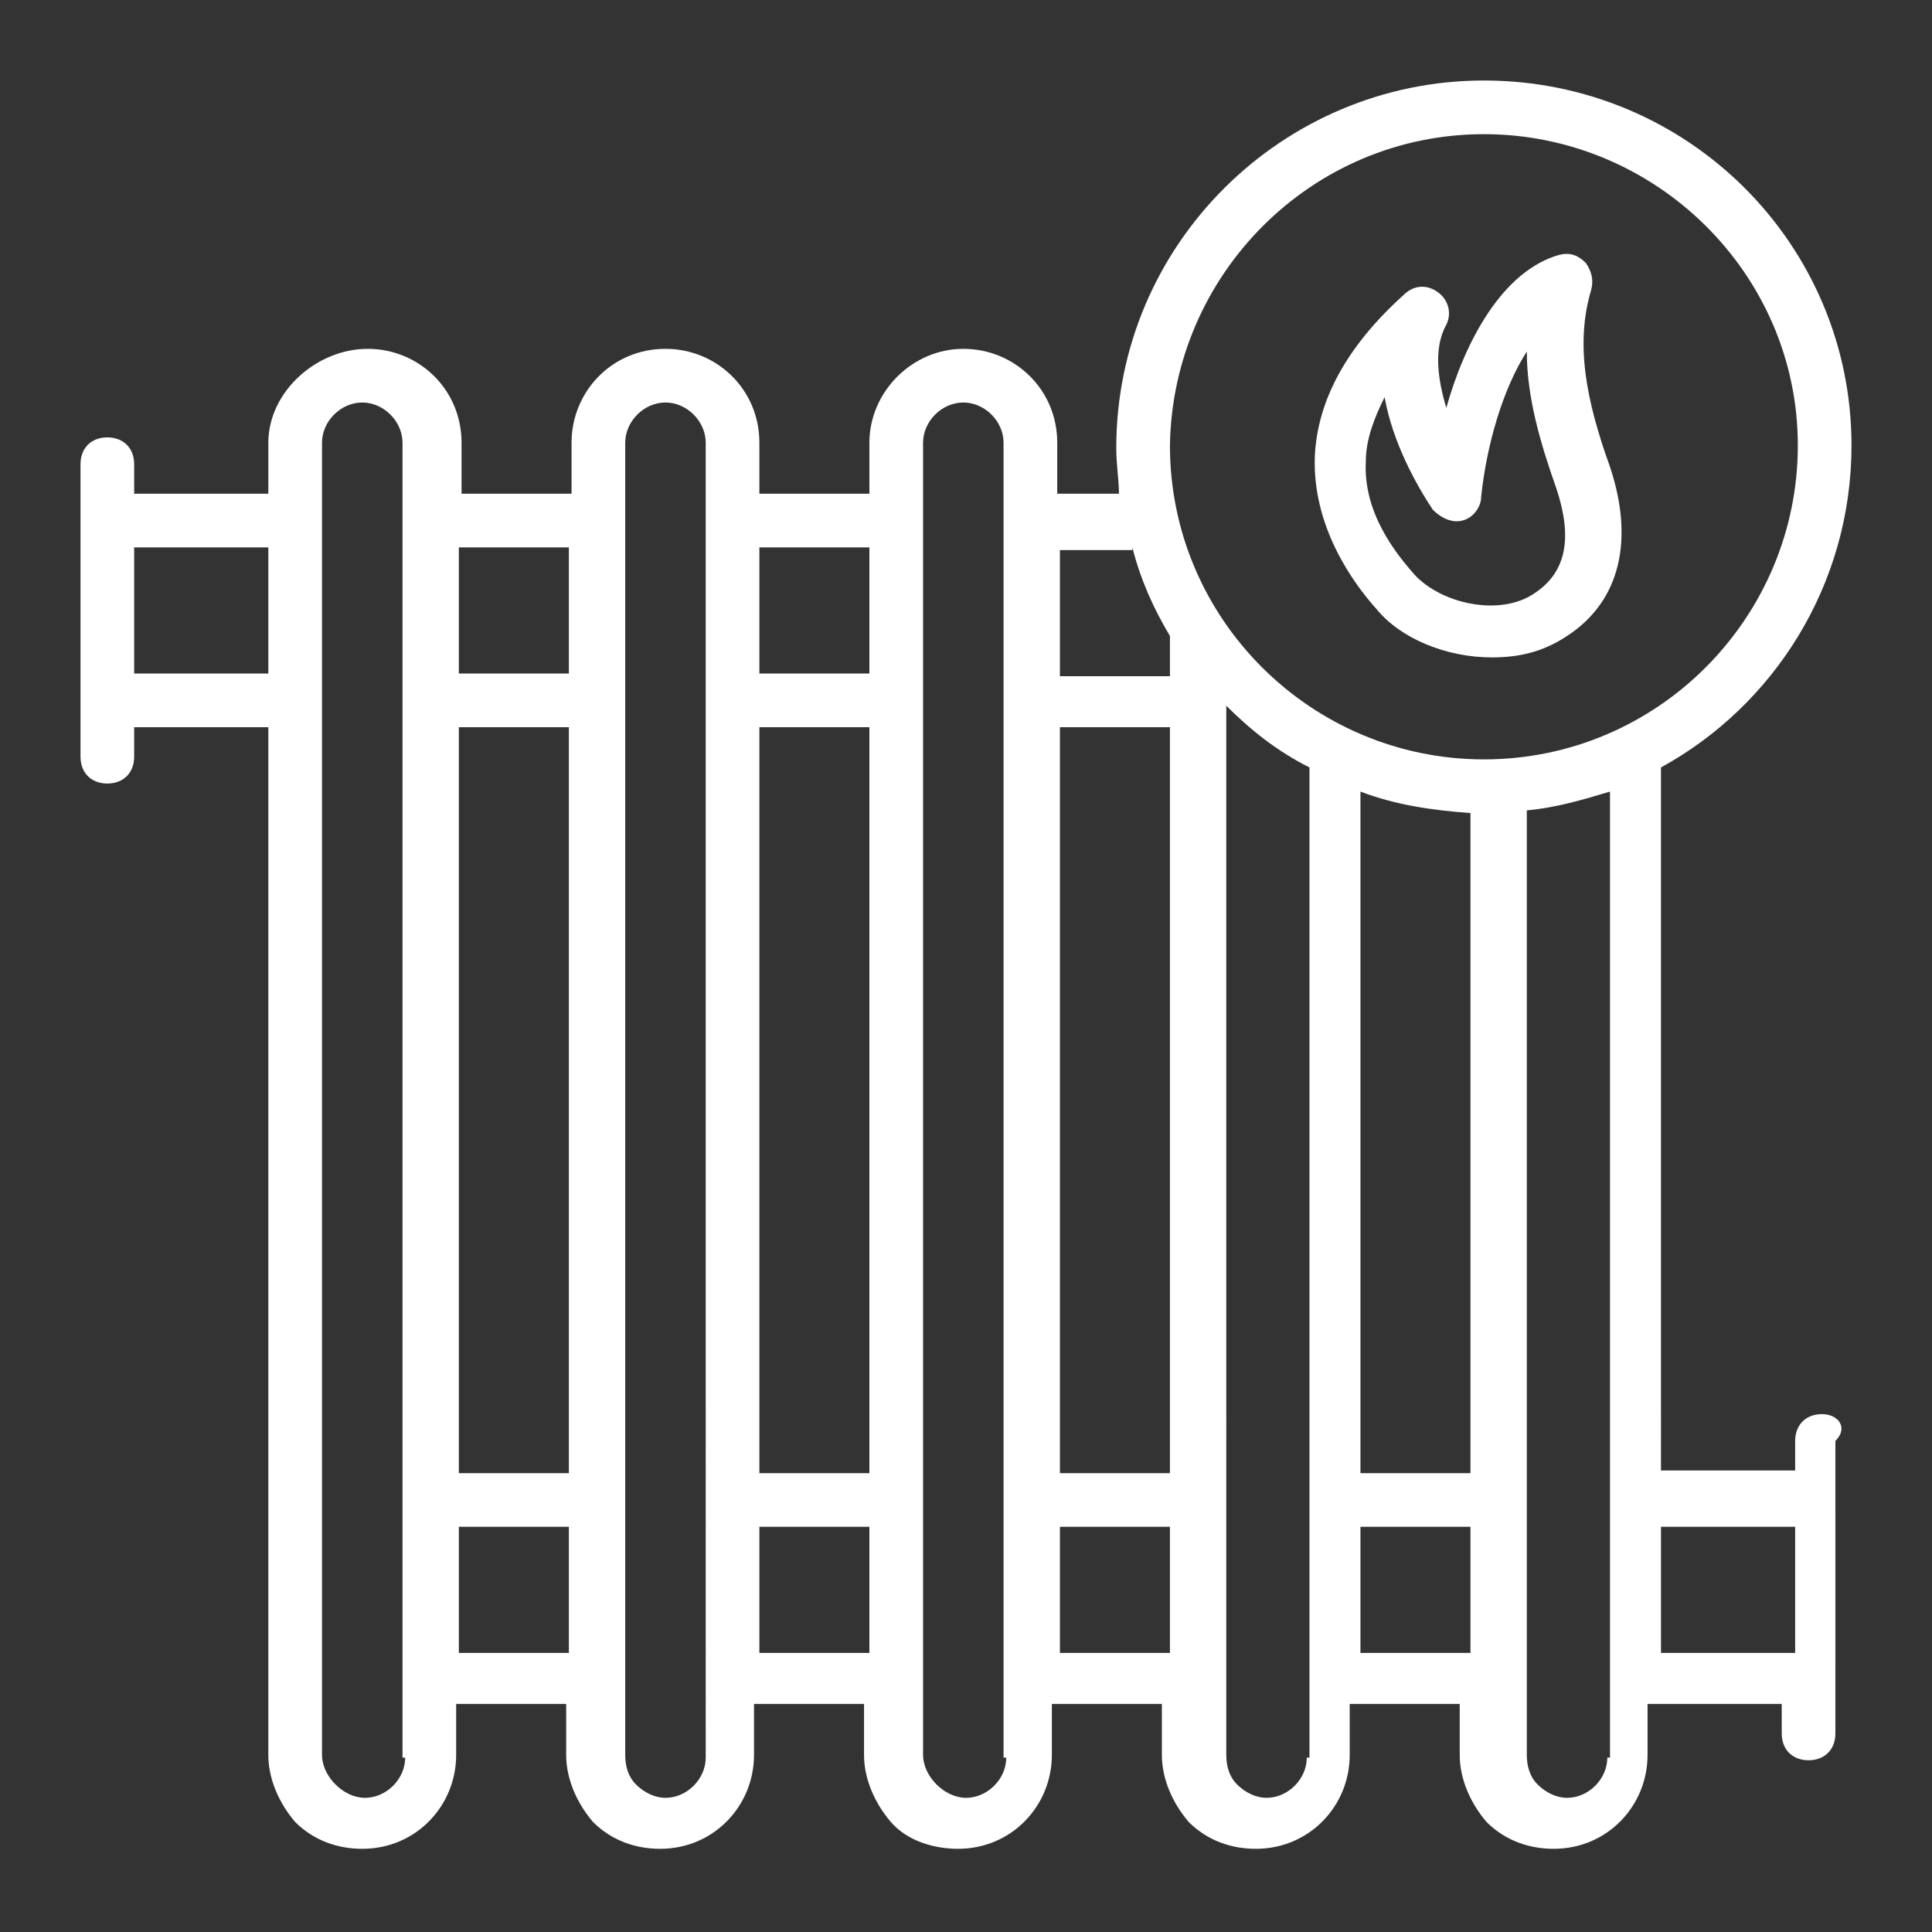
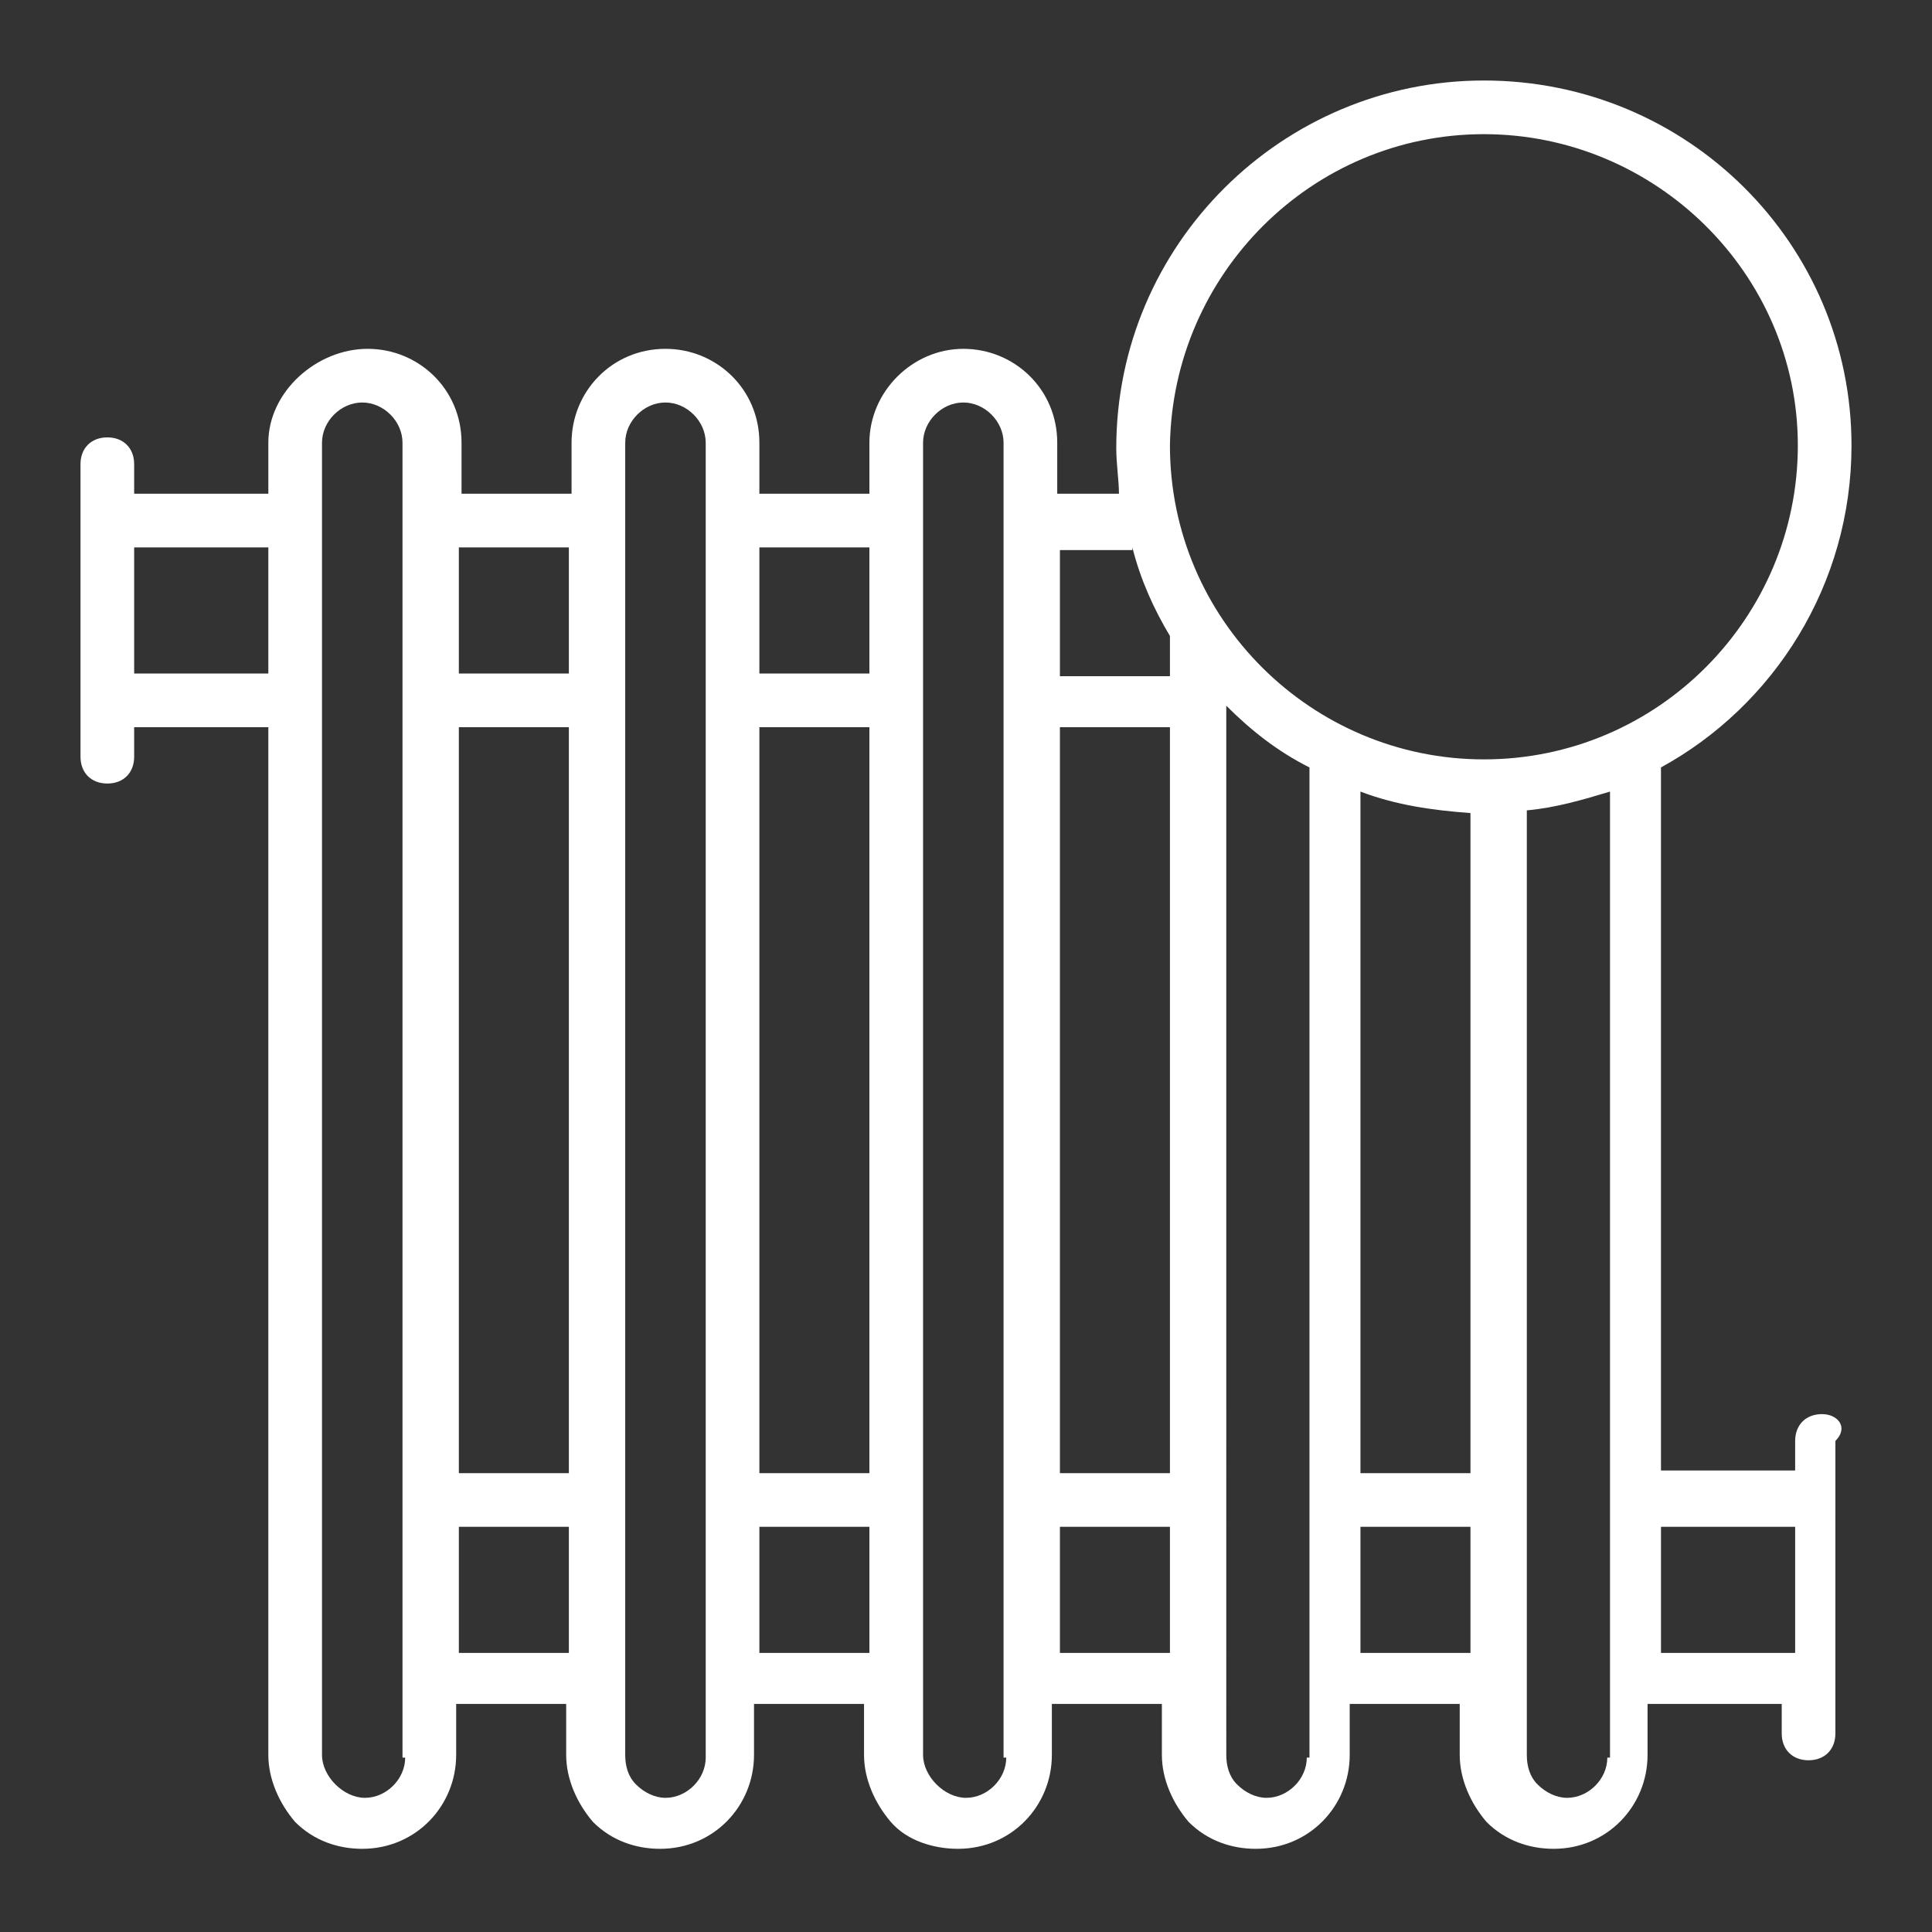
<svg xmlns="http://www.w3.org/2000/svg" version="1.1" width="512" height="512" x="0" y="0" viewBox="0 0 72 72" style="enable-background:new 0 0 512 512" xml:space="preserve" class="">
  <rect x="0" y="0" width="72" height="72" fill="#333333" stroke="none" />
  <g>
    <path d="M67.9 52.7c-.6 0-1 .4-1 1v1.1h-5V28.6c4.2-2.3 7.1-6.8 7.1-12C69 9.1 62.9 3 55.3 3c-7.5 0-13.7 6.1-13.7 13.7 0 .6.1 1.2.1 1.7h-2.3v-1.9c0-2-1.6-3.5-3.5-3.5s-3.5 1.6-3.5 3.5v1.9h-4.1v-1.9c0-2-1.6-3.5-3.5-3.5-2 0-3.5 1.6-3.5 3.5v1.9h-4.1v-1.9c0-2-1.6-3.5-3.5-3.5S10 14.6 10 16.5v1.9H5v-1.1c0-.6-.4-1-1-1s-1 .4-1 1v10.9c0 .6.4 1 1 1s1-.4 1-1v-1.1h5v38.3c0 .9.4 1.8 1 2.5.7.7 1.6 1 2.5 1 2 0 3.5-1.6 3.5-3.5v-1.9h4.1v1.9c0 .9.4 1.8 1 2.5.7.7 1.6 1 2.5 1 2 0 3.5-1.6 3.5-3.5v-1.9h4.1v1.9c0 .9.4 1.8 1 2.5s1.6 1 2.5 1c2 0 3.5-1.6 3.5-3.5v-1.9h4.1v1.9c0 .9.4 1.8 1 2.5.7.7 1.6 1 2.5 1 2 0 3.5-1.6 3.5-3.5v-1.9h4.1v1.9c0 .9.4 1.8 1 2.5.7.7 1.6 1 2.5 1 2 0 3.5-1.6 3.5-3.5v-1.9h5v1.1c0 .6.4 1 1 1s1-.4 1-1V53.7c.5-.5.1-1-.5-1zM55.3 5C61.7 5 67 10.2 67 16.6s-5.2 11.7-11.7 11.7c-6.4 0-11.7-5.2-11.7-11.7C43.7 10.2 48.9 5 55.3 5zm-4.6 24.5c1.3.5 2.7.7 4.1.8v24.6h-4.1zm-11.2-2.4h4.1v27.8h-4.1zm2.7-6.7c.3 1.2.8 2.3 1.4 3.3v1.5h-4.1v-4.7h2.7zm-13.9 6.7h4.1v27.8h-4.1zm4.1-6.7v4.7h-4.1v-4.7zm-15.3 6.7h4.1v27.8h-4.1zm4.1-6.7v4.7h-4.1v-4.7zM5 25.1v-4.7h5v4.7zm10.1 40.4c0 .8-.7 1.5-1.5 1.5-.4 0-.8-.2-1.1-.5s-.5-.7-.5-1.1V16.5c0-.8.7-1.5 1.5-1.5s1.5.7 1.5 1.5v49zm2-3.9v-4.7h4.1v4.7zm9.2 3.9c0 .8-.7 1.5-1.5 1.5-.4 0-.8-.2-1.1-.5s-.4-.7-.4-1.1V16.5c0-.8.7-1.5 1.5-1.5s1.5.7 1.5 1.5zm2-3.9v-4.7h4.1v4.7zm9.2 3.9c0 .8-.7 1.5-1.5 1.5-.4 0-.8-.2-1.1-.5s-.5-.7-.5-1.1V16.5c0-.8.7-1.5 1.5-1.5s1.5.7 1.5 1.5v49zm2-3.9v-4.7h4.1v4.7zm9.2 3.9c0 .8-.7 1.5-1.5 1.5-.4 0-.8-.2-1.1-.5s-.4-.7-.4-1.1V26.3c.9.9 1.9 1.7 3.1 2.3v36.9zm2-3.9v-4.7h4.1v4.7zm9.2 3.9c0 .8-.7 1.5-1.5 1.5-.4 0-.8-.2-1.1-.5s-.4-.7-.4-1.1V30.2c1.1-.1 2.1-.4 3.1-.7v36zm2-3.9v-4.7h5v4.7z" fill="#ffffff" opacity="1" data-original="#000000" />
-     <path d="M55.6 24.5c1 0 1.9-.2 2.8-.8 2-1.3 2.5-3.6 1.6-6.3-.9-2.5-1.3-4.6-.7-6.6.1-.4 0-.7-.2-1-.3-.3-.6-.4-1-.3-2.1.6-3.5 3.2-4.2 5.7-.3-1-.5-2.2 0-3.1.2-.4.1-.9-.3-1.2s-.9-.3-1.3.1c-2.1 1.9-3.2 3.9-3.3 6-.1 2.6 1.4 4.7 2.3 5.7.9 1.1 2.6 1.8 4.3 1.8zm-4-9.7c.3 1.7 1.2 3.3 1.8 4.2.3.3.7.5 1.1.4s.7-.5.7-.9c.2-1.9.8-4 1.7-5.4 0 1.7.5 3.4 1.1 5.1.6 1.8.4 3.1-.8 3.9-1.3.9-3.5.4-4.5-.7-.7-.8-1.9-2.3-1.8-4.2 0-.8.3-1.6.7-2.4z" fill="#ffffff" opacity="1" data-original="#000000" />
  </g>
</svg>